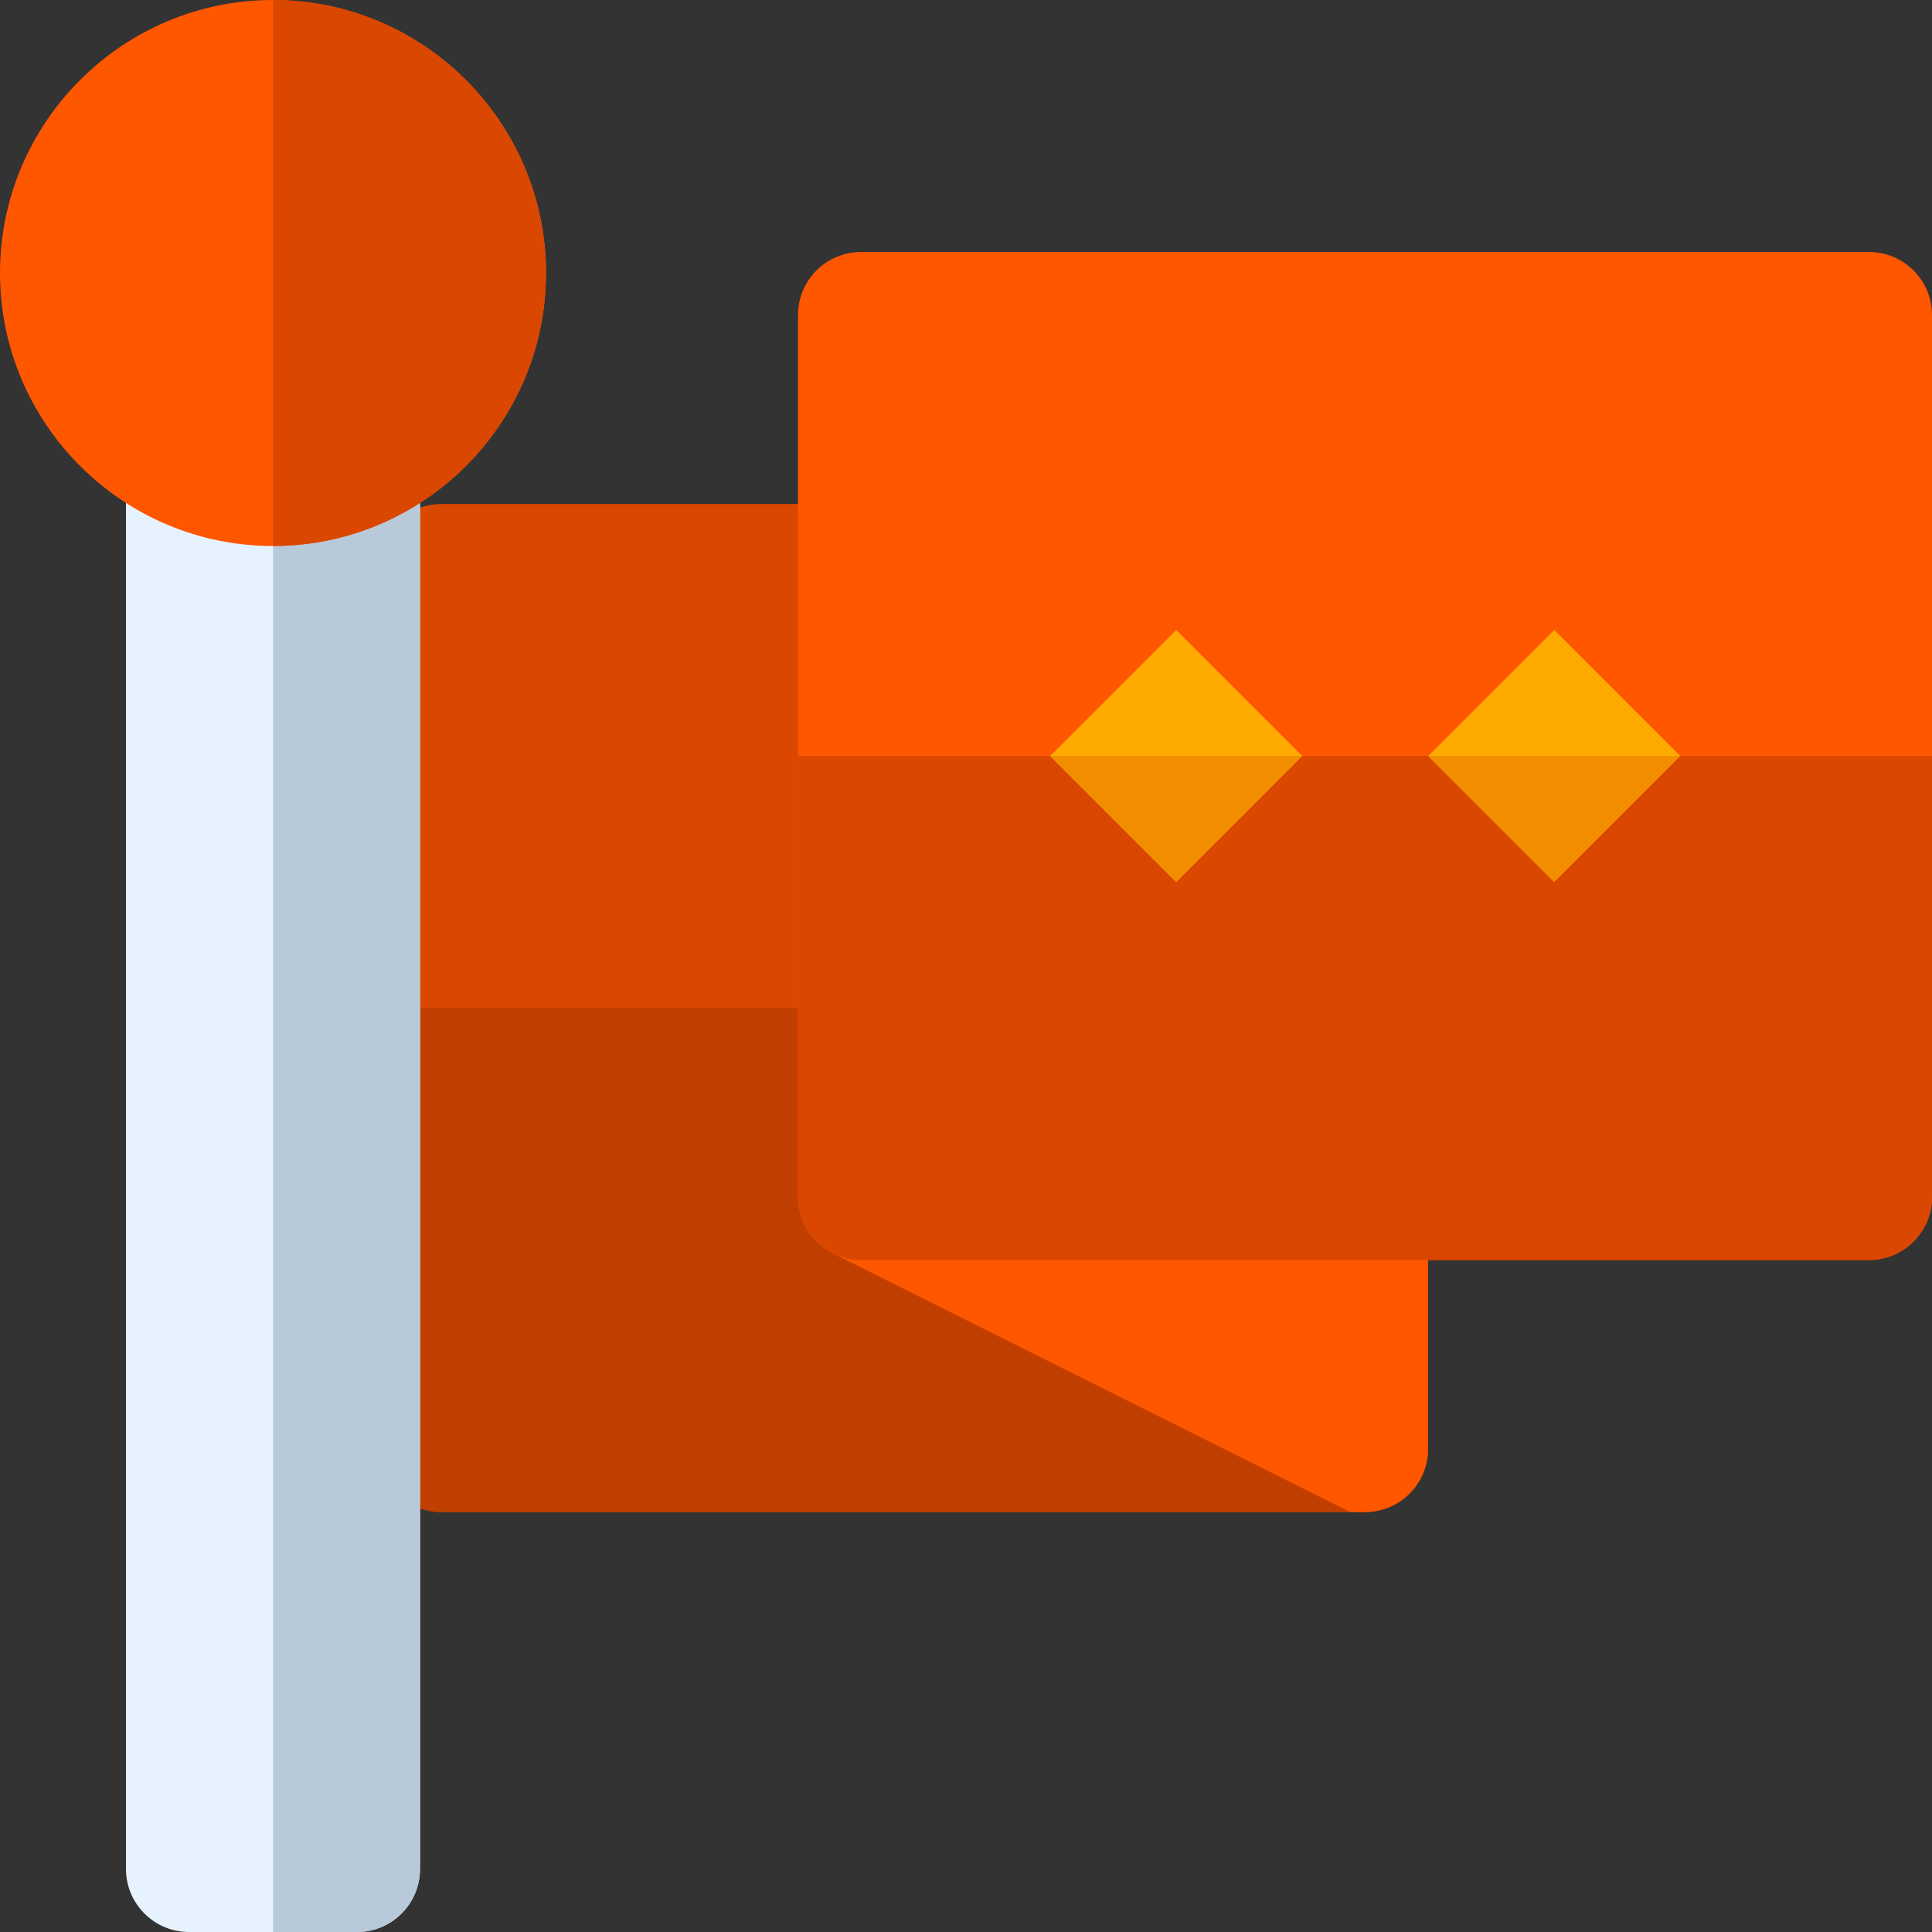
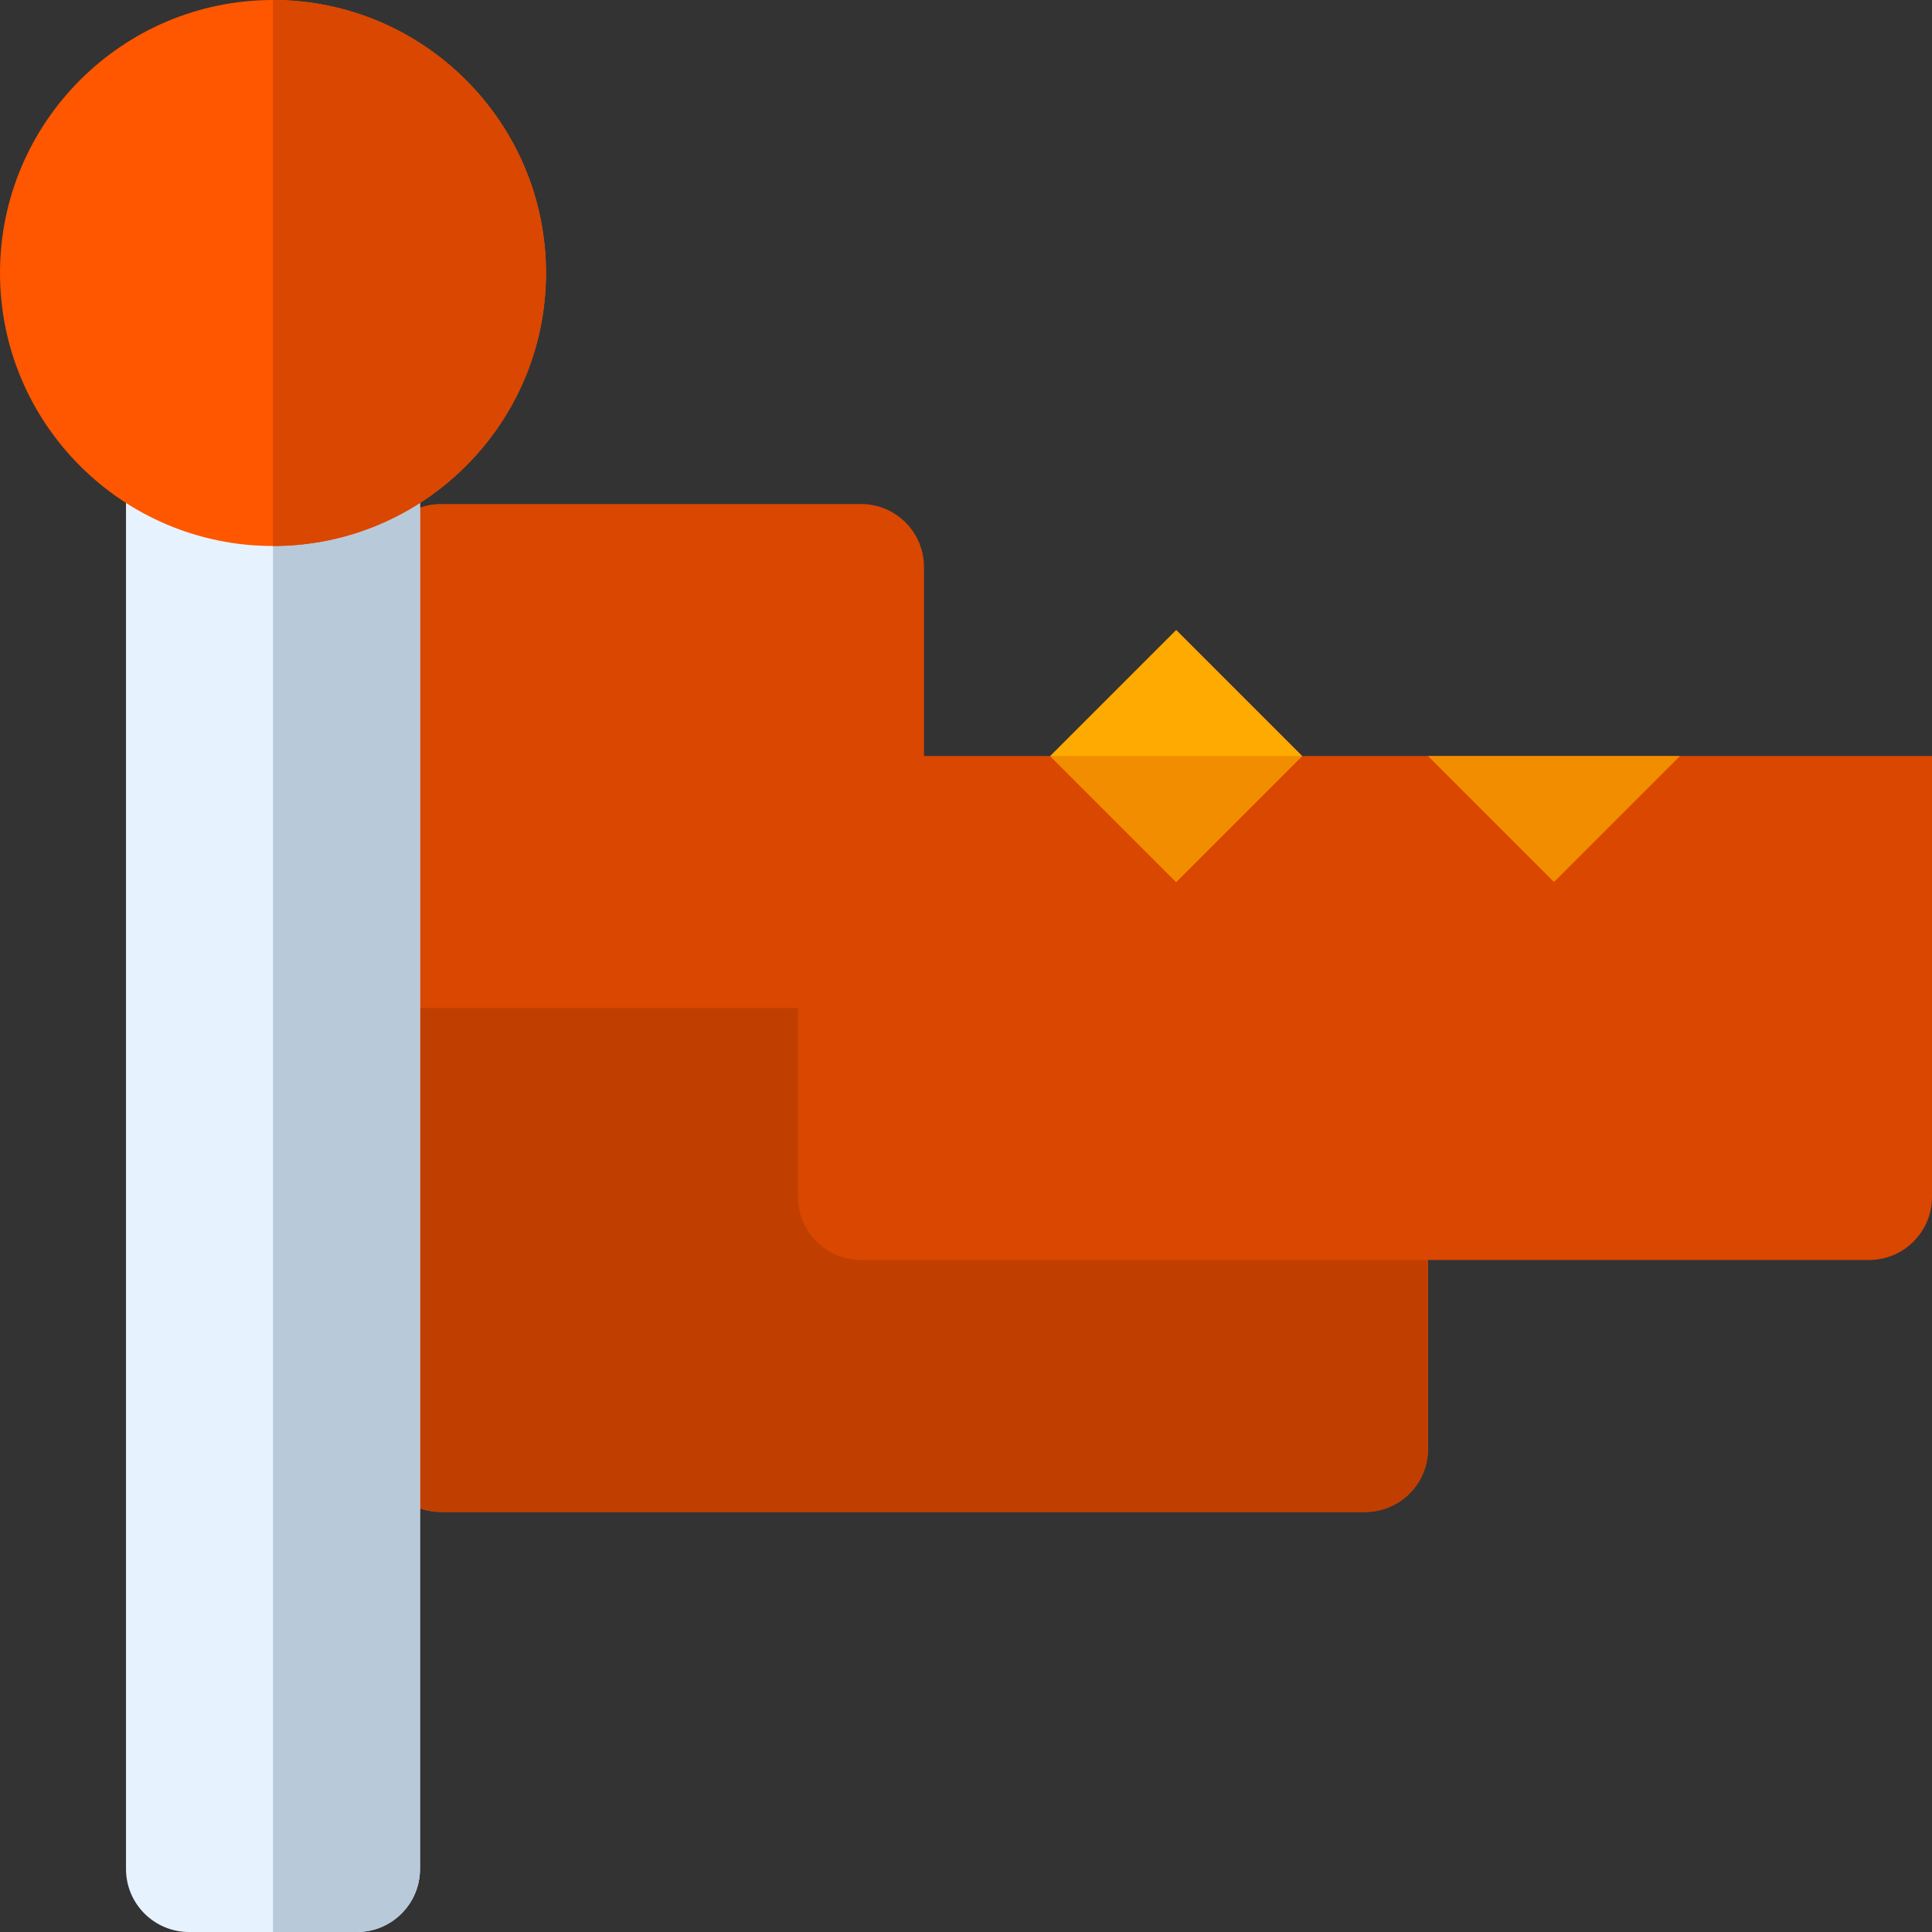
<svg xmlns="http://www.w3.org/2000/svg" version="1.1" id="Layer_1" viewBox="0 0 512 512" xml:space="preserve">
  <rect x="0" y="0" width="512" height="512" fill="#333333" stroke="none" />
  <path style="fill:#D94700;" d="M361.739,400.696H116.87c-9.22,0-16.696-7.475-16.696-16.696V150.261 c0-9.22,7.475-16.696,16.696-16.696h111.304c9.22,0,16.696,7.475,16.696,16.696v150.261h116.87c9.22,0,16.696,7.475,16.696,16.696 V384C378.435,393.22,370.96,400.696,361.739,400.696z" />
  <path style="fill:#C03F00;" d="M378.435,267.13V384c0,9.216-7.48,16.696-16.696,16.696H116.87c-9.216,0-16.696-7.48-16.696-16.696 V267.13H378.435z" />
  <g>
-     <path style="fill:#FF5600;" d="M220.315,331.958l137.484,68.737h3.94c9.216,0,16.696-7.48,16.696-16.696v-66.783 c0-9.216-7.48-16.696-16.696-16.696H228.174L220.315,331.958z" />
-     <path style="fill:#FF5600;" d="M495.304,66.783h-267.13c-9.216,0-16.696,7.48-16.696,16.696v233.739 c0,9.216,7.48,16.696,16.696,16.696h267.13c9.216,0,16.696-7.48,16.696-16.696V83.478C512,74.262,504.52,66.783,495.304,66.783z" />
-   </g>
+     </g>
  <path style="fill:#D94700;" d="M512,200.348v116.87c0,9.216-7.48,16.696-16.696,16.696h-267.13c-9.216,0-16.696-7.48-16.696-16.696 v-116.87H512z" />
  <rect x="288.043" y="176.735" transform="matrix(-0.707 0.707 -0.707 -0.707 673.697 121.641)" style="fill:#FFAA00;" width="47.226" height="47.226" />
  <polygon style="fill:#F28D00;" points="345.043,200.348 278.261,200.348 311.652,233.739 " />
-   <rect x="388.216" y="176.736" transform="matrix(-0.707 0.707 -0.707 -0.707 844.705 50.81)" style="fill:#FFAA00;" width="47.226" height="47.226" />
  <path style="fill:#E6F3FF;" d="M111.304,495.304c0,9.217-7.479,16.696-16.696,16.696H50.087c-9.217,0-16.696-7.479-16.696-16.696 V130.228c0-5.967,3.184-11.489,8.359-14.467c5.152-2.99,11.532-2.967,16.707,0.022c15.239,8.826,12.544,8.826,27.783,0 c5.163-3,11.543-3.011,16.707-0.022c5.173,2.979,8.359,8.5,8.359,14.467v365.076H111.304z" />
  <path style="fill:#B8C9D9;" d="M94.609,512c9.217,0,16.696-7.479,16.696-16.696V130.228c0-5.967-3.184-11.489-8.359-14.467 c-5.163-2.99-11.543-2.979-16.707,0.022c-7.62,4.413-10.755,6.619-13.891,6.619V512H94.609z" />
  <path style="fill:#FF5600;" d="M72.348,144.696C32.456,144.696,0,112.239,0,72.348S32.456,0,72.348,0s72.348,32.456,72.348,72.348 S112.239,144.696,72.348,144.696z" />
  <path style="fill:#D94700;" d="M144.696,72.348C144.696,32.456,112.239,0,72.348,0v144.696 C112.239,144.696,144.696,112.239,144.696,72.348z" />
  <polygon style="fill:#F28D00;" points="445.217,200.348 378.435,200.348 411.826,233.739 " />
</svg>